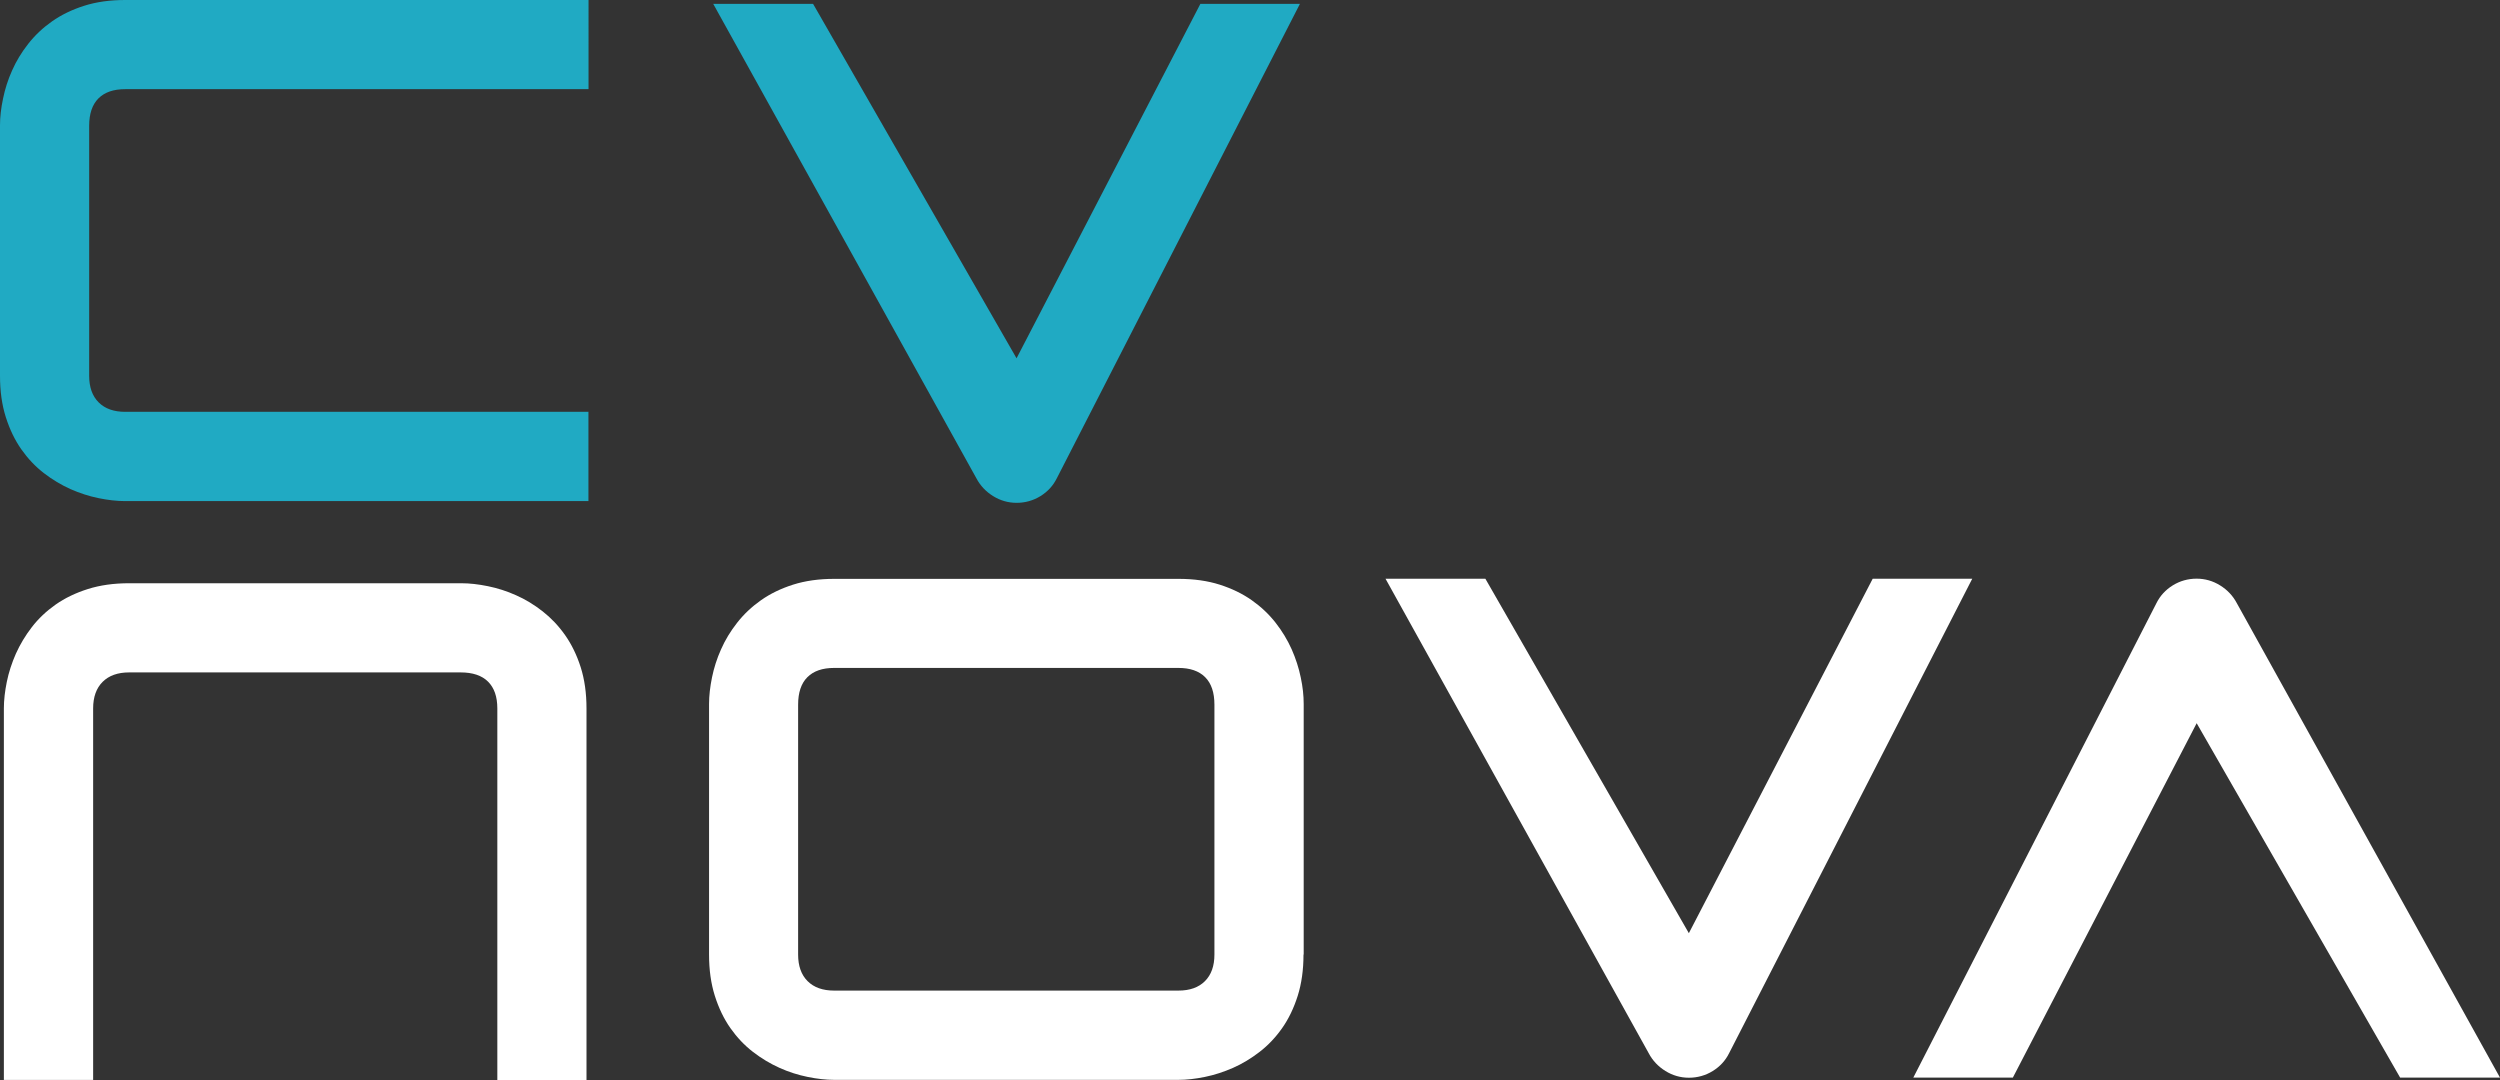
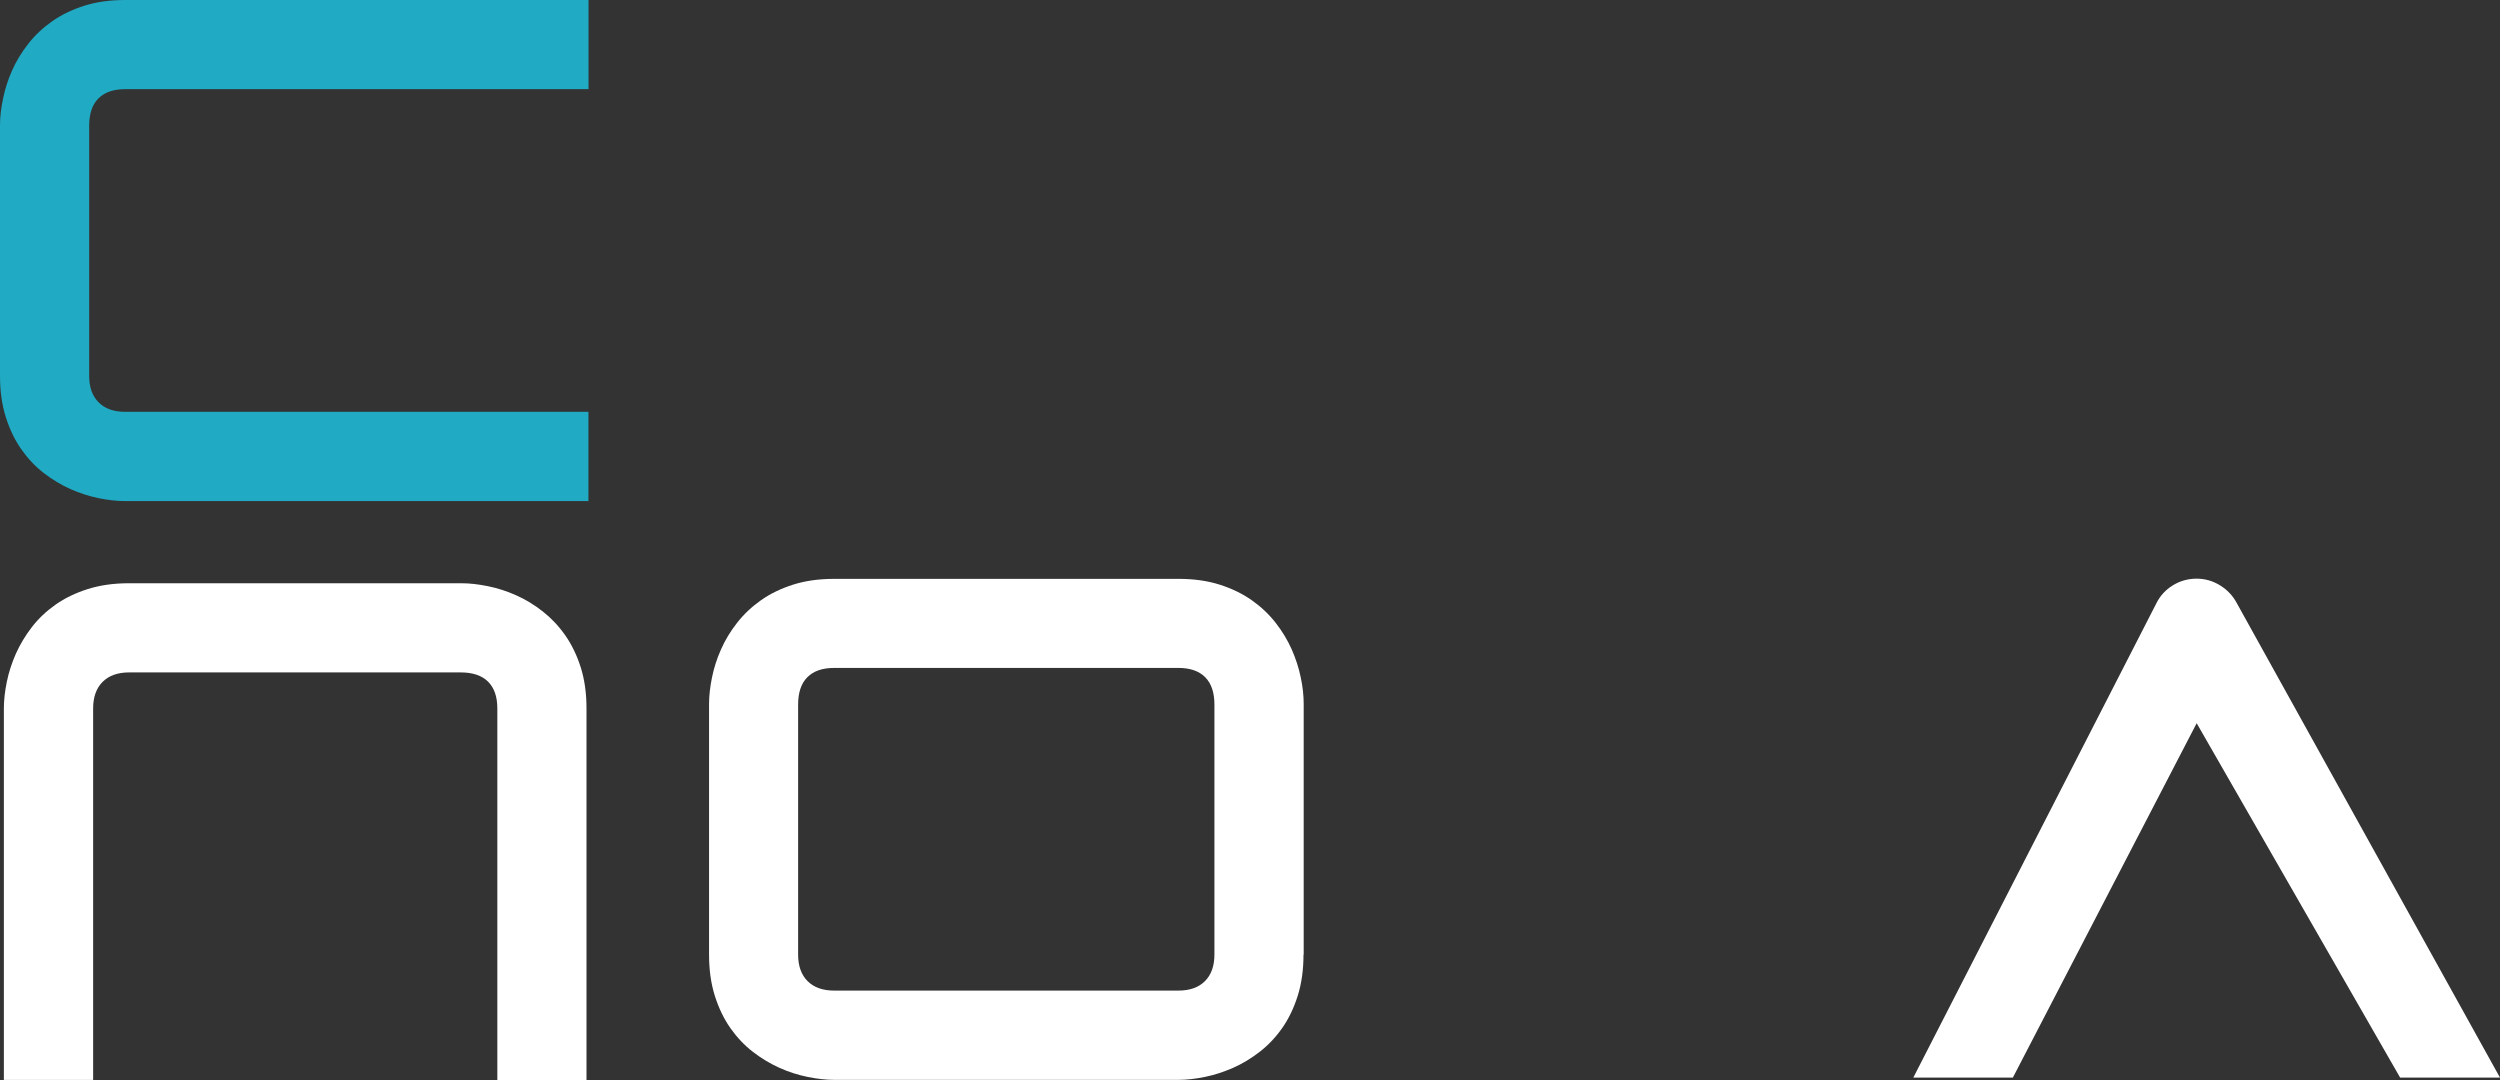
<svg xmlns="http://www.w3.org/2000/svg" id="Ebene_1" viewBox="0 0 245.61 106.11">
  <rect x="0" y="0" width="245.61" height="106.11" fill="#333333" stroke="none" />
  <defs>
    <style>.cls-1{fill:#20aac3;}.cls-1,.cls-2,.cls-3{stroke-width:0px;}.cls-2{fill:none;}.cls-4{clip-path:url(#clippath);}.cls-3{fill:#fff;}</style>
    <clipPath id="clippath">
      <rect class="cls-2" width="245.61" height="106.11" />
    </clipPath>
  </defs>
  <g class="cls-4">
    <path class="cls-3" d="M9.15,106.11v-36.51c0-1.12.31-1.99.93-2.61.62-.62,1.49-.93,2.61-.93h32.56c1.19,0,2.09.3,2.7.91.61.61.91,1.48.91,2.63v36.51h8.76v-36.51c0-1.51-.19-2.85-.57-4.05-.38-1.19-.89-2.24-1.53-3.15-.64-.91-1.38-1.69-2.21-2.34-.83-.65-1.7-1.18-2.61-1.58-.91-.41-1.83-.7-2.76-.89-.93-.19-1.8-.29-2.61-.29H12.69c-1.51,0-2.86.19-4.06.57-1.2.38-2.26.89-3.17,1.53-.91.64-1.69,1.38-2.33,2.21-.64.83-1.16,1.7-1.57,2.61-.4.91-.7,1.83-.89,2.76-.19.93-.29,1.8-.29,2.61v36.51h8.76Z" />
    <path class="cls-1" d="M57.83,40.46H12.3c-1.12,0-1.99-.31-2.61-.93s-.93-1.49-.93-2.61V12.37c0-1.19.3-2.09.91-2.7.61-.61,1.48-.91,2.63-.91h45.52V0H12.3C10.8,0,9.45.19,8.26.57c-1.19.38-2.24.89-3.15,1.53-.91.64-1.69,1.38-2.34,2.21-.65.83-1.18,1.7-1.58,2.61-.41.91-.7,1.83-.89,2.76C.1,10.62,0,11.5,0,12.3v24.62c0,1.51.19,2.86.57,4.06.38,1.2.89,2.26,1.53,3.17.64.91,1.38,1.69,2.21,2.33.83.64,1.7,1.16,2.61,1.57.91.4,1.83.7,2.76.89.93.19,1.8.29,2.61.29h45.52v-8.76Z" />
-     <path class="cls-1" d="M117.93.38l-18.06,34.82L79.88.38h-9.81l25.86,46.62c.38.72.93,1.3,1.64,1.74.71.44,1.48.66,2.31.66s1.63-.22,2.34-.66c.71-.44,1.24-1.02,1.6-1.74L127.71.38h-9.78Z" />
-     <path class="cls-3" d="M183.98,56.86l-18.06,34.82-19.99-34.82h-9.81l25.86,46.62c.38.72.93,1.3,1.64,1.74.71.44,1.48.66,2.31.66s1.63-.22,2.34-.66c.71-.44,1.24-1.02,1.6-1.74l23.89-46.62h-9.78Z" />
-     <path class="cls-3" d="M197.75,105.87l18.06-34.82,19.99,34.82h9.81l-25.86-46.62c-.38-.72-.93-1.3-1.64-1.74-.71-.44-1.48-.66-2.31-.66s-1.63.22-2.34.66c-.71.44-1.24,1.02-1.6,1.74l-23.89,46.62h9.78Z" />
+     <path class="cls-3" d="M197.75,105.87l18.06-34.82,19.99,34.82h9.81l-25.86-46.62c-.38-.72-.93-1.3-1.64-1.74-.71-.44-1.48-.66-2.31-.66s-1.63.22-2.34.66c-.71.44-1.24,1.02-1.6,1.74l-23.89,46.62Z" />
    <path class="cls-3" d="M119.31,93.78c0,1.12-.31,1.99-.93,2.61-.62.62-1.49.93-2.61.93h-33.82c-1.12,0-1.99-.31-2.61-.93-.62-.62-.93-1.49-.93-2.61v-24.55c0-1.19.3-2.09.91-2.7.61-.61,1.48-.91,2.63-.91h33.82c1.15,0,2.02.3,2.63.91s.91,1.51.91,2.7v24.55ZM128.08,93.78v-24.62c0-.81-.09-1.68-.29-2.61-.19-.93-.49-1.85-.89-2.76-.41-.91-.93-1.78-1.58-2.61-.65-.83-1.43-1.57-2.34-2.21-.91-.64-1.96-1.15-3.15-1.53-1.19-.38-2.54-.57-4.05-.57h-33.82c-1.51,0-2.85.19-4.05.57-1.19.38-2.24.89-3.15,1.53-.91.64-1.69,1.38-2.34,2.21-.65.83-1.18,1.7-1.58,2.61-.41.91-.7,1.83-.89,2.76s-.29,1.8-.29,2.61v24.62c0,1.51.19,2.86.57,4.06.38,1.2.89,2.26,1.53,3.17.64.91,1.38,1.69,2.21,2.33.83.64,1.7,1.16,2.61,1.57.91.41,1.83.7,2.76.89.93.19,1.8.29,2.61.29h33.82c.81,0,1.68-.1,2.61-.29.93-.19,1.85-.49,2.76-.89.91-.4,1.78-.93,2.61-1.57.83-.64,1.57-1.42,2.21-2.33.64-.91,1.15-1.97,1.53-3.17.38-1.2.57-2.56.57-4.06" />
  </g>
</svg>